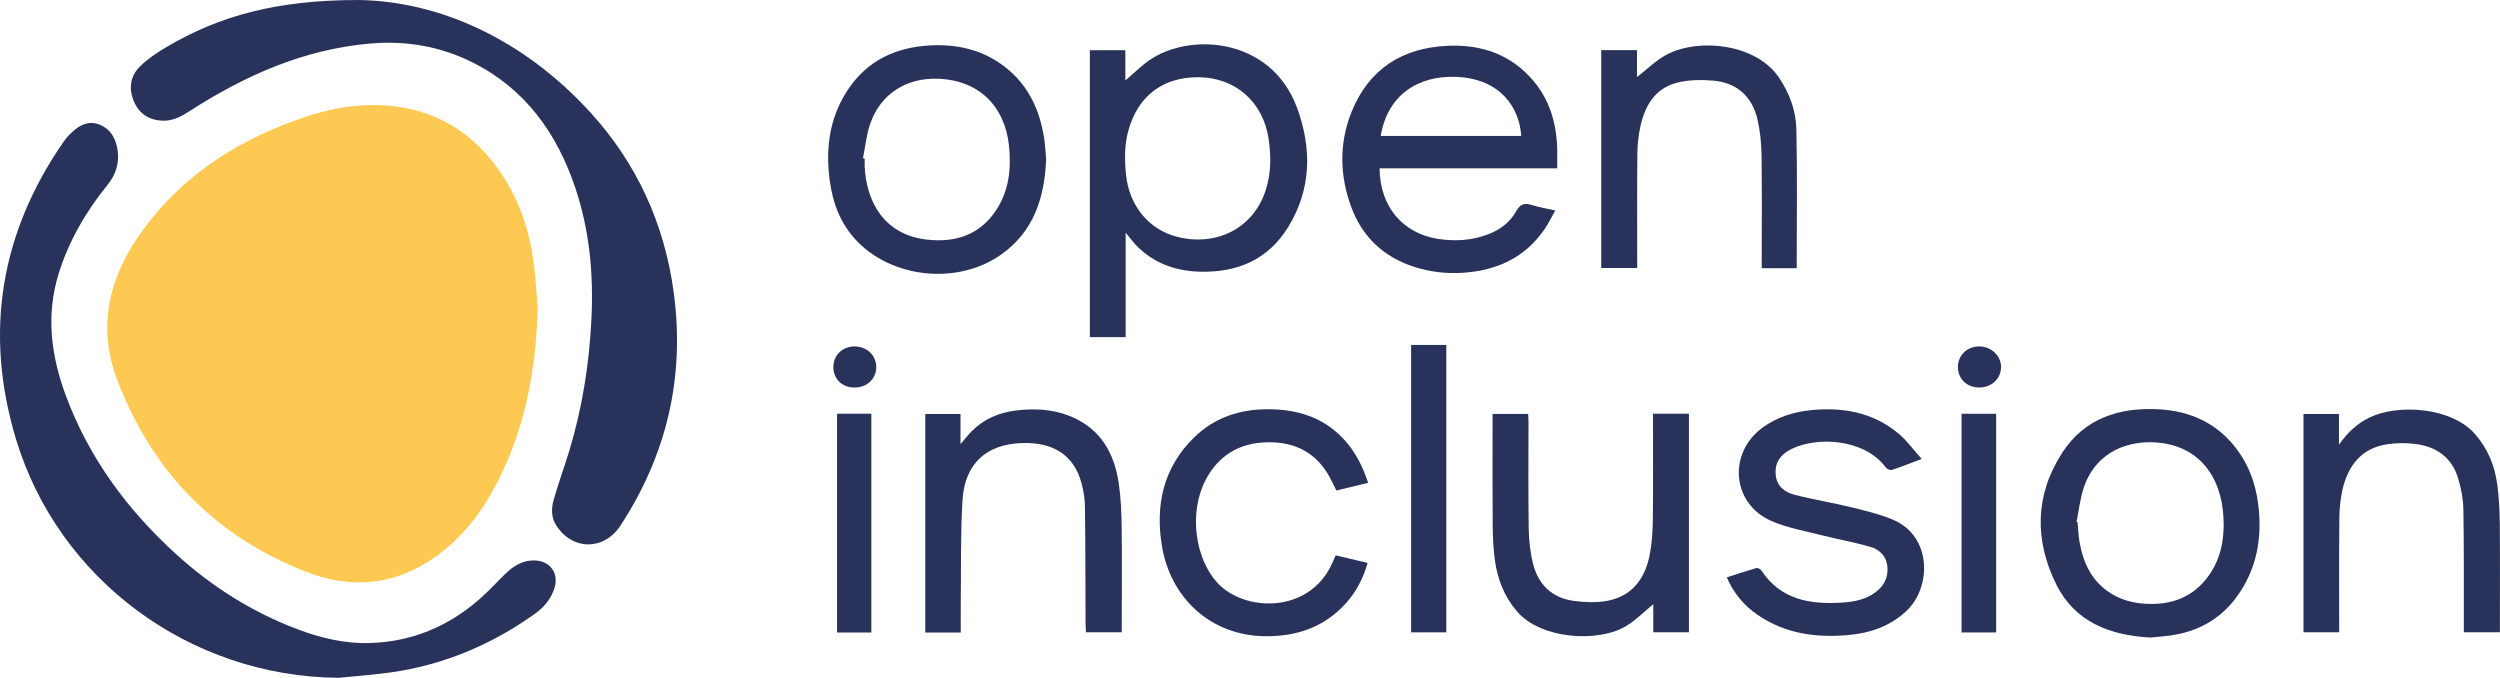
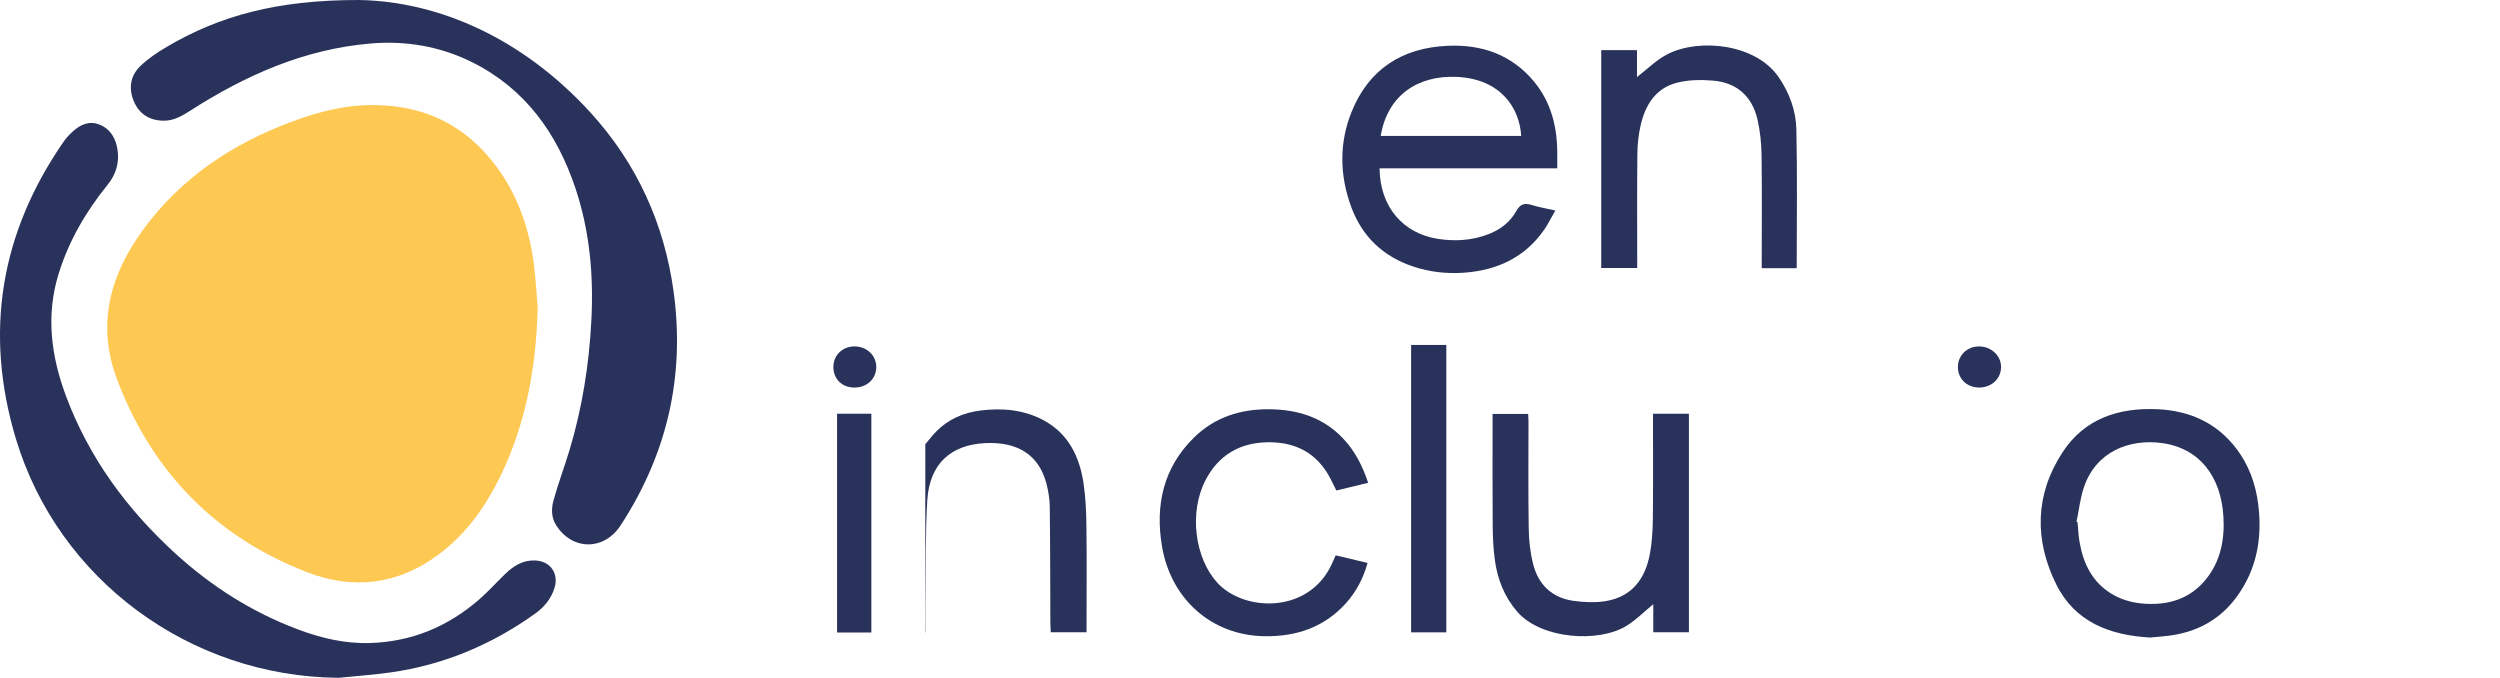
<svg xmlns="http://www.w3.org/2000/svg" id="Layer_2" viewBox="0 0 458.77 124.38">
  <defs>
    <style>.cls-1{fill:#fec952;}.cls-2{fill:#29325a;}</style>
  </defs>
  <g id="Layer_1-2">
    <path class="cls-1" d="m98.67,56.47c-.29,11.41-2.32,22.36-7.67,32.54-2.64,5.02-6.04,9.45-10.65,12.85-7.42,5.46-15.57,6.4-24.01,3.14-16.82-6.51-28.39-18.4-34.81-35.23-3.91-10.25-1.33-19.47,4.96-27.93,6.9-9.29,16.14-15.42,26.88-19.45,5.07-1.91,10.25-3.23,15.73-3.11,9.26.19,16.63,3.98,22.1,11.43,3.89,5.3,5.94,11.33,6.77,17.8.34,2.64.48,5.31.71,7.97Z" />
    <path class="cls-2" d="m65.79,0c14.71.22,30.16,7.06,42.53,20.61,8.55,9.36,13.61,20.47,15.31,33.03,2.09,15.45-1.23,29.73-9.75,42.78-3.06,4.68-8.9,4.62-11.85-.08-.88-1.4-.87-3.04-.45-4.53.86-3.1,2-6.13,2.93-9.21,2.33-7.75,3.59-15.67,4.01-23.77.43-8.32-.29-16.46-2.95-24.37-3.39-10.06-9.21-18.2-18.94-23.05-5.85-2.91-12.11-3.97-18.59-3.43-12.2,1.03-23.02,5.84-33.19,12.37-1.5.96-3.03,1.84-4.89,1.8-2.53-.05-4.4-1.22-5.39-3.54-1-2.36-.67-4.69,1.16-6.46,1.44-1.39,3.15-2.55,4.89-3.56C40.33,2.87,50.85,0,65.79,0Z" />
    <path class="cls-2" d="m62.08,124.38c-27.16-.22-51.38-17.95-59.17-43.88C-2.95,61,.07,42.76,11.68,25.99c.46-.67,1.03-1.27,1.63-1.82,1.41-1.3,3.05-2.07,4.96-1.3,2.03.82,2.98,2.54,3.3,4.62.36,2.39-.29,4.52-1.81,6.4-3.97,4.9-7.1,10.25-8.99,16.31-2.39,7.69-1.39,15.18,1.36,22.53,4.23,11.31,11.18,20.74,20.04,28.83,6.6,6.02,14.02,10.74,22.39,13.9,4.3,1.62,8.7,2.69,13.37,2.54,7.66-.24,14.26-3.02,19.99-7.98,1.69-1.47,3.19-3.15,4.8-4.71,1.53-1.48,3.26-2.56,5.5-2.46,2.77.12,4.36,2.38,3.54,5.03-.61,1.98-1.89,3.52-3.51,4.69-7.97,5.71-16.79,9.44-26.53,10.82-3.2.45-6.43.67-9.64,1Z" />
-     <path class="cls-2" d="m206.55,61.87h-6.55V9.21h6.51v5.57c1.15-1.01,2.33-2.11,3.58-3.12,7.34-5.93,23.1-5.13,27.95,8.17,2.74,7.52,2.6,14.94-1.67,21.87-3.65,5.92-9.28,8.34-16.13,8.16-4.59-.12-8.61-1.57-11.83-4.93-.58-.61-1.07-1.3-1.84-2.24v19.18Zm13.39-47.7c-6.49-.04-11.06,3.39-12.84,9.66-.77,2.7-.75,5.43-.47,8.2.57,5.72,4.2,10.15,9.47,11.45,7.22,1.78,13.8-1.62,16.09-8.35,1.07-3.13,1.09-6.34.62-9.58-.98-6.81-6.08-11.33-12.88-11.38Z" />
    <path class="cls-2" d="m285.76,30.89h-32.6c.07,7.17,4.39,11.95,10.69,12.94,3.16.49,6.28.31,9.29-.85,2.16-.84,3.97-2.2,5.08-4.21.74-1.33,1.53-1.58,2.88-1.15,1.3.41,2.67.63,4.31,1.01-.71,1.24-1.28,2.42-2.02,3.49-3.58,5.18-8.73,7.51-14.84,7.93-3.12.21-6.2-.14-9.18-1.13-5.52-1.82-9.37-5.47-11.38-10.86-2.16-5.81-2.29-11.78.05-17.57,3.18-7.86,9.32-11.73,17.66-12.09,6.21-.27,11.68,1.62,15.77,6.53,3.21,3.85,4.32,8.45,4.3,13.37,0,.81,0,1.62,0,2.62Zm-32.39-5.94h25.78c-.28-5.04-3.68-10.48-11.85-10.84-7.2-.31-12.7,3.43-13.93,10.84Z" />
-     <path class="cls-2" d="m191.97,29.25c-.28,7.11-2.32,13.31-8.31,17.5-8.45,5.92-21.26,4.12-27.49-3.75-2.69-3.4-3.75-7.4-4.1-11.64-.45-5.46.57-10.58,3.69-15.14,3.55-5.19,8.72-7.54,14.85-7.88,4.67-.26,9.11.63,13.02,3.36,4.71,3.28,7.07,7.99,7.96,13.53.22,1.36.27,2.74.39,4.01Zm-33.61-.21l.32.06c0,.52-.02,1.04,0,1.55.33,6.28,3.46,12.45,11.5,13.33,5.15.57,9.6-.87,12.59-5.37,2.37-3.57,2.82-7.56,2.4-11.77-.74-7.38-5.56-12.08-12.9-12.39-5.95-.25-10.71,2.79-12.6,8.32-.69,2.01-.88,4.18-1.31,6.27Z" />
    <path class="cls-2" d="m394.69,117c-7.5-.4-13.91-2.83-17.35-9.76-4.05-8.15-3.91-16.5,1.15-24.24,4.06-6.21,10.36-8.25,17.52-7.9,5.85.29,10.79,2.5,14.4,7.25,2.26,2.98,3.5,6.41,3.98,10.1.8,6.22-.22,12.05-4.01,17.17-3.05,4.13-7.26,6.38-12.33,7.03-1.15.15-2.31.23-3.35.33Zm-13.64-21.24c.07.02.13.04.2.07.11,1.2.15,2.41.36,3.6.68,3.97,2.32,7.39,5.91,9.56,1.92,1.16,4.04,1.69,6.27,1.81,4.32.23,8.11-.97,10.94-4.4,2.79-3.39,3.54-7.42,3.28-11.66-.45-7.36-4.44-12.59-11.47-13.46-5.72-.71-11.91,1.49-14.15,8.21-.67,2.01-.9,4.18-1.33,6.27Z" />
-     <path class="cls-2" d="m316.85,105.96c1.88-.6,3.66-1.2,5.47-1.72.24-.07.73.19.9.44,3.57,5.4,8.96,6.27,14.8,5.9,2.2-.14,4.36-.54,6.2-1.94,1.63-1.23,2.35-2.85,2.11-4.85-.23-1.84-1.5-2.98-3.13-3.45-2.93-.84-5.94-1.37-8.9-2.12-3.16-.81-6.45-1.36-9.39-2.69-7.12-3.22-7.82-12.37-1.51-17.03,2.65-1.95,5.68-2.9,8.89-3.23,5.86-.6,11.39.39,16.05,4.25,1.56,1.29,2.77,3,4.31,4.7-2.1.79-3.77,1.45-5.47,2.01-.31.1-.92-.16-1.13-.45-3.93-5.31-12.59-5.7-17.27-3.4-1.86.92-3.09,2.31-2.94,4.58.14,2.14,1.55,3.33,3.36,3.8,3.45.91,6.98,1.47,10.45,2.31,2.58.63,5.2,1.25,7.64,2.26,7.31,3.02,7.16,12.45,2.57,16.77-3.02,2.84-6.69,4.07-10.65,4.43-5.92.54-11.63-.22-16.69-3.71-2.49-1.72-4.39-3.95-5.65-6.89Z" />
-     <path class="cls-2" d="m176.31,116.07h-6.51v-40.1h6.46v5.54c.78-.9,1.35-1.66,2.01-2.33,2.24-2.28,5.02-3.46,8.14-3.85,4.07-.51,8.05-.13,11.68,1.86,4.48,2.47,6.49,6.67,7.21,11.51.39,2.63.5,5.32.53,7.99.08,5.96.02,11.92.02,17.88v1.46h-6.57c-.02-.52-.06-1.02-.07-1.52-.03-7.17-.02-14.34-.11-21.51-.02-1.45-.26-2.93-.63-4.33-1.39-5.14-5.17-7.61-11.11-7.36-6.41.27-10.31,3.8-10.73,10.44-.39,6.24-.24,12.51-.32,18.77-.02,1.81,0,3.61,0,5.55Z" />
-     <path class="cls-2" d="m458.76,116.03h-6.63c0-.57,0-1.08,0-1.58-.01-6.99.04-13.99-.08-20.98-.03-1.91-.41-3.86-.97-5.7-1.17-3.9-4.08-5.87-8-6.32-1.61-.19-3.29-.17-4.9.06-4.83.69-7.29,3.9-8.32,8.38-.38,1.67-.55,3.41-.57,5.12-.07,6.52-.03,13.04-.03,19.56,0,.46,0,.92,0,1.46h-6.55v-40.06h6.51v5.64c1.63-2.33,3.38-3.9,5.58-4.98,5.22-2.55,15.06-1.94,19.4,3.04,2.33,2.67,3.6,5.77,4.06,9.19.33,2.43.45,4.9.47,7.35.06,6.09.02,12.17.02,18.26v1.56Z" />
+     <path class="cls-2" d="m176.31,116.07h-6.51v-40.1v5.54c.78-.9,1.35-1.66,2.01-2.33,2.24-2.28,5.02-3.46,8.14-3.85,4.07-.51,8.05-.13,11.68,1.86,4.48,2.47,6.49,6.67,7.21,11.51.39,2.63.5,5.32.53,7.99.08,5.96.02,11.92.02,17.88v1.46h-6.57c-.02-.52-.06-1.02-.07-1.52-.03-7.17-.02-14.34-.11-21.51-.02-1.45-.26-2.93-.63-4.33-1.39-5.14-5.17-7.61-11.11-7.36-6.41.27-10.31,3.8-10.73,10.44-.39,6.24-.24,12.51-.32,18.77-.02,1.81,0,3.61,0,5.55Z" />
    <path class="cls-2" d="m329.7,49.22h-6.41v-1.4c0-6.43.06-12.87-.03-19.3-.03-2.22-.26-4.49-.76-6.65-1-4.23-3.82-6.72-8.16-7.08-2.2-.18-4.53-.15-6.64.4-3.97,1.03-5.84,4.2-6.67,7.98-.37,1.67-.55,3.41-.56,5.12-.07,6.48-.03,12.95-.03,19.43,0,.46,0,.93,0,1.46h-6.6V9.2h6.56v4.94c1.84-1.41,3.52-3.12,5.55-4.17,5.86-3.03,16.26-1.93,20.45,4.19,1.98,2.89,3.17,6.13,3.25,9.55.19,8.45.06,16.91.06,25.51Z" />
    <path class="cls-2" d="m303.34,75.92h6.59v40.1h-6.54v-5.15c-1.64,1.35-3.12,2.86-4.87,3.95-5.2,3.23-15.76,2.43-20.07-2.54-2.42-2.79-3.66-6.02-4.14-9.57-.28-2.09-.37-4.21-.39-6.32-.05-6.26-.02-12.52-.02-18.78,0-.51,0-1.02,0-1.65h6.53c.02.41.05.86.06,1.31,0,6.56-.06,13.13.04,19.69.03,2.18.27,4.4.8,6.51.95,3.81,3.47,6.24,7.42,6.79,1.98.27,4.07.37,6.02.03,4.71-.82,7.13-4.08,7.98-8.56.4-2.1.53-4.28.56-6.42.07-5.96.03-11.92.03-17.87v-1.51Z" />
    <path class="cls-2" d="m251.08,88.6c-2.05.49-3.92.95-5.85,1.41-.39-.78-.73-1.51-1.11-2.23-2.44-4.66-6.4-6.71-11.54-6.62-5.08.09-8.94,2.35-11.32,6.88-3.14,5.99-1.99,14.42,2.15,18.92,4.93,5.35,16.81,5.73,21.02-3.52.21-.47.42-.94.68-1.53,1.9.45,3.81.9,5.85,1.39-.78,2.82-2.08,5.3-4,7.43-4.01,4.42-9.1,6.11-14.97,6.02-9.64-.16-17.15-6.8-18.77-16.57-1.24-7.51.27-14.37,5.88-19.88,3.8-3.73,8.51-5.24,13.78-5.2,5.21.04,9.87,1.46,13.56,5.33,2.18,2.29,3.58,5.03,4.63,8.17Z" />
    <path class="cls-2" d="m265.41,116.04h-6.46v-52.74h6.46v52.74Z" />
    <path class="cls-2" d="m159.9,116.07h-6.29v-40.15h6.29v40.15Z" />
-     <path class="cls-2" d="m366.31,116.06h-6.35v-40.13h6.35v40.13Z" />
    <path class="cls-2" d="m363.15,71.11c-2.25-.02-3.87-1.62-3.86-3.8.02-2.14,1.74-3.77,3.94-3.74,2.2.03,3.99,1.72,3.98,3.77,0,2.17-1.76,3.79-4.07,3.78Z" />
    <path class="cls-2" d="m160.8,67.36c-.01,2.19-1.74,3.79-4.06,3.76-2.27-.03-3.84-1.62-3.81-3.84.03-2.1,1.67-3.69,3.83-3.71,2.27-.03,4.05,1.64,4.04,3.79Z" />
  </g>
</svg>